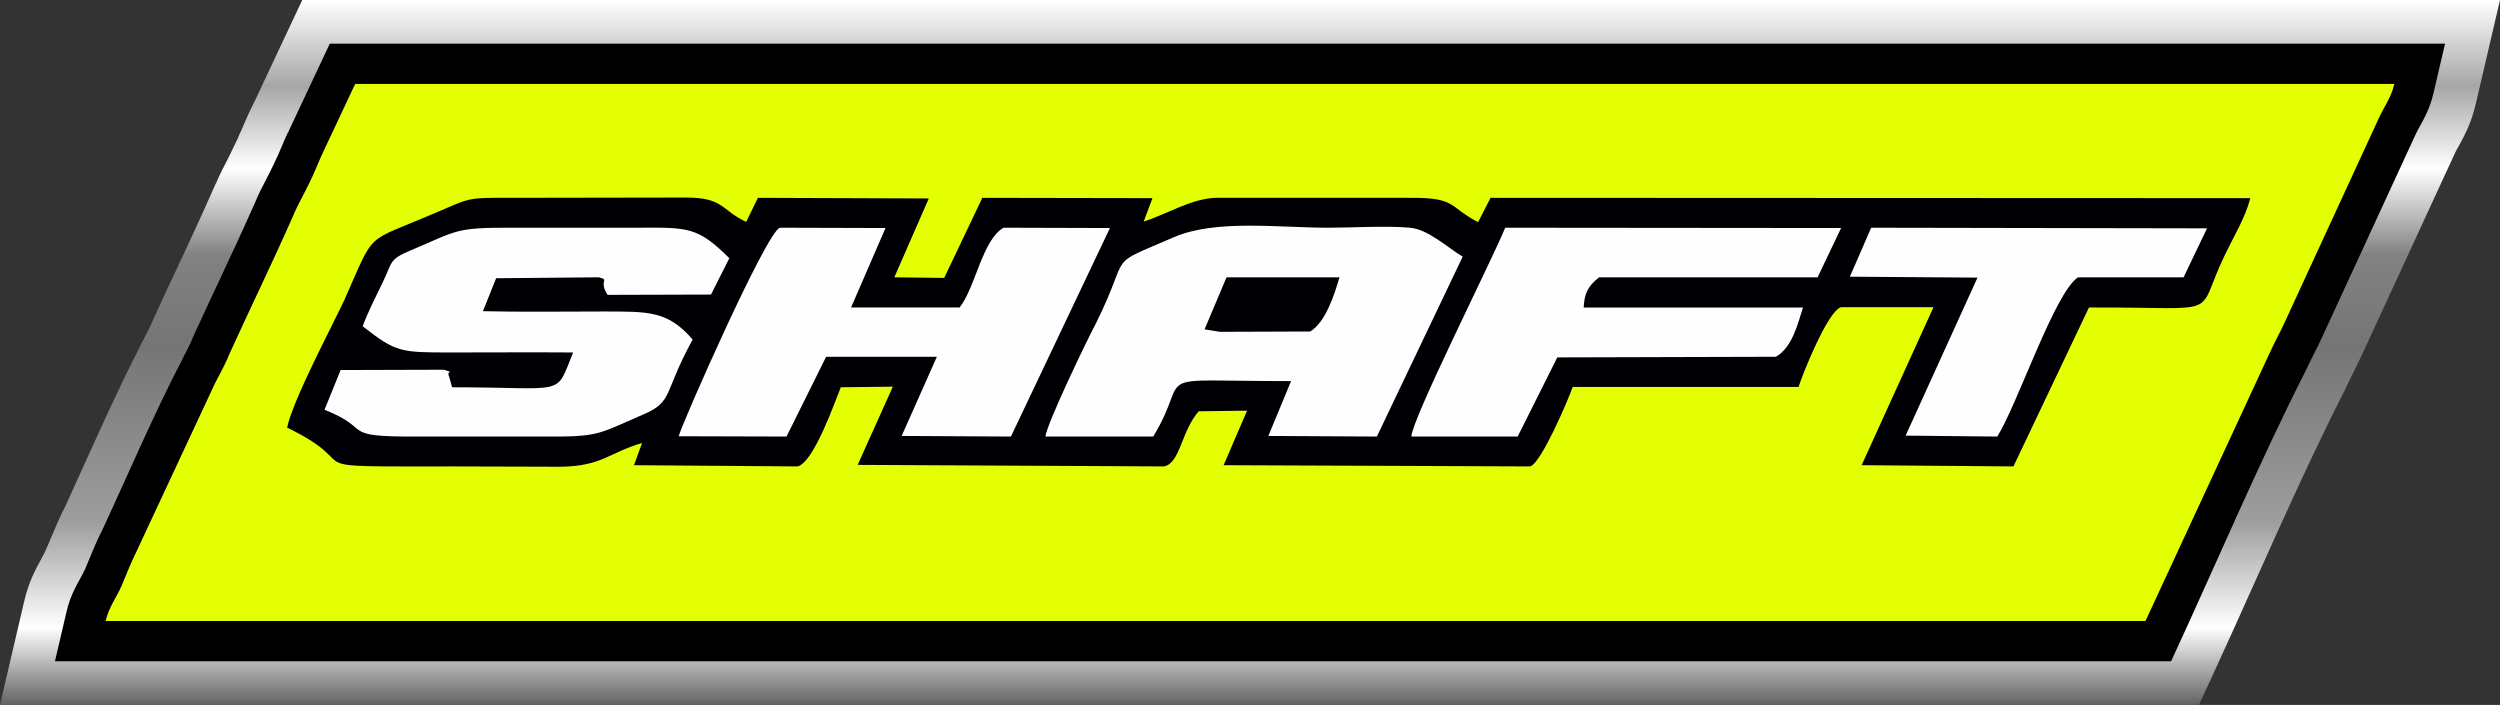
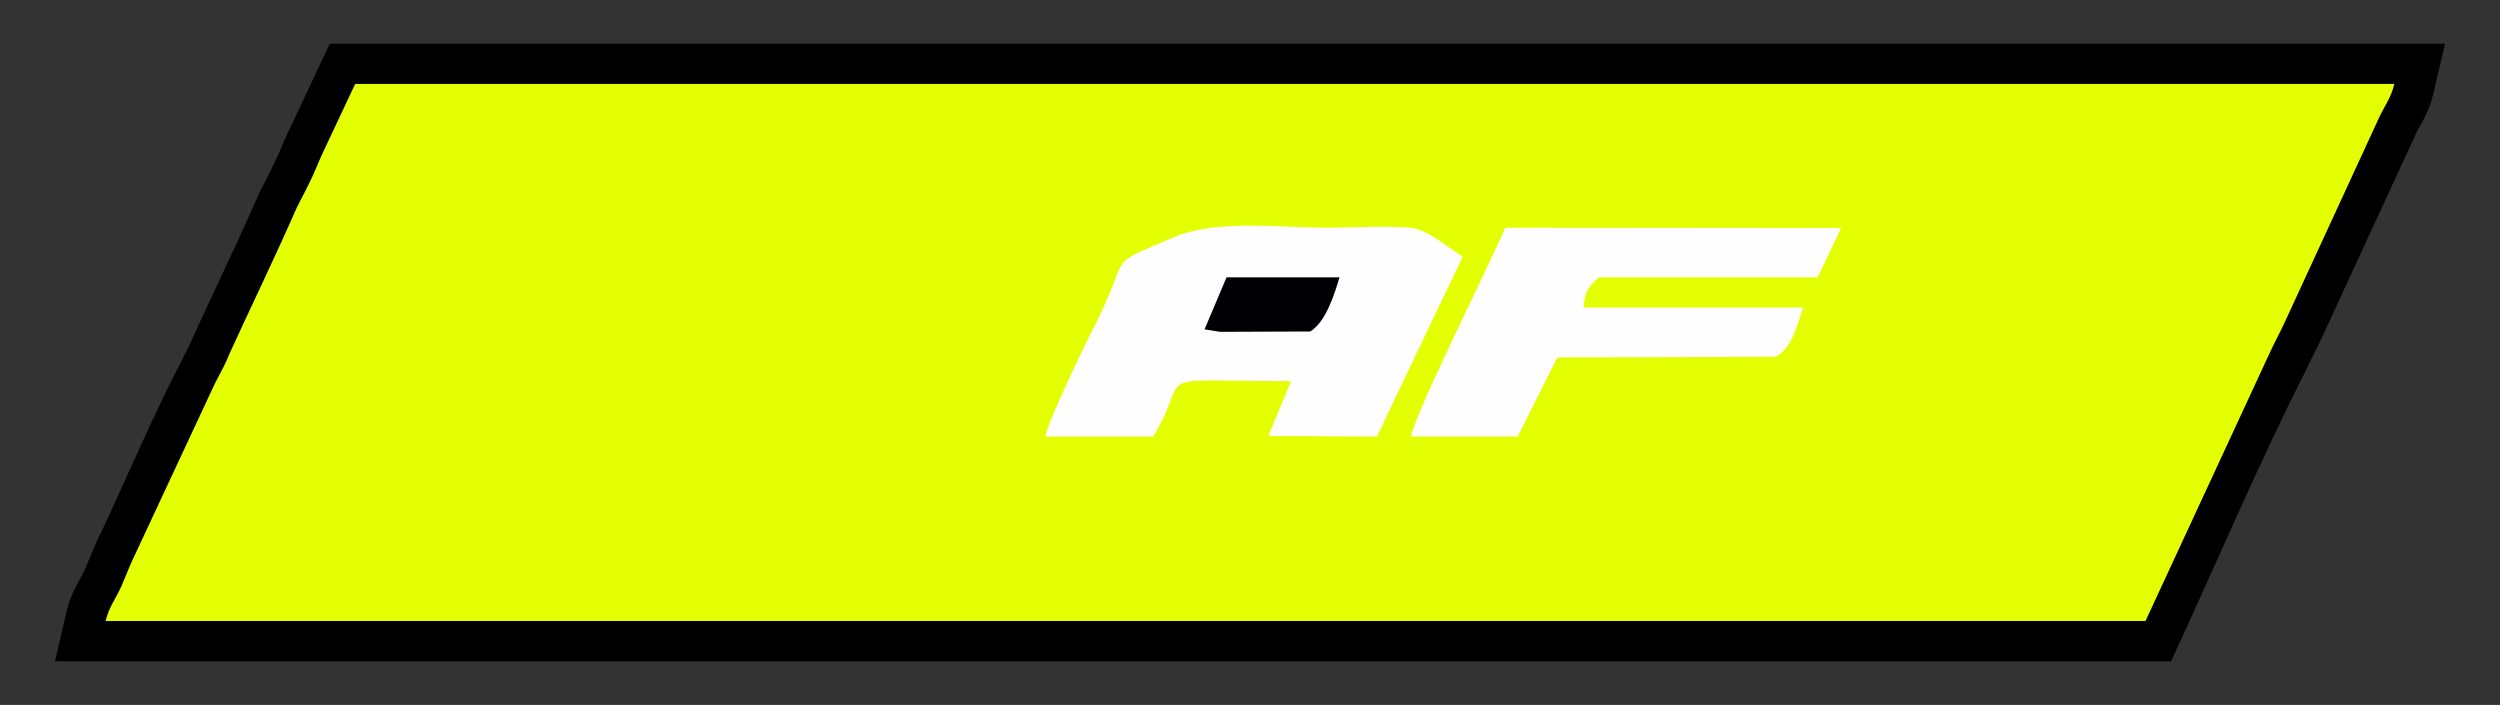
<svg xmlns="http://www.w3.org/2000/svg" xml:space="preserve" width="27.124mm" height="7.648mm" version="1.1" style="shape-rendering:geometricPrecision; text-rendering:geometricPrecision; image-rendering:optimizeQuality; fill-rule:evenodd; clip-rule:evenodd" viewBox="0 0 22973.41 6477.65">
  <rect x="0" y="0" width="22973.41" height="6477.65" fill="#333333" stroke="none" />
  <defs>
    <style type="text/css">
   
    .fil3 {fill:#000004}
    .fil2 {fill:#E4FF02}
    .fil4 {fill:#FEFEFE}
    .fil1 {fill:black;fill-rule:nonzero}
    .fil0 {fill:url(#id0)}
   
  </style>
    <linearGradient id="id0" gradientUnits="userSpaceOnUse" x1="11616.97" y1="6480.1" x2="11616.97" y2="2.12">
      <stop offset="0" style="stop-opacity:1; stop-color:#626262" />
      <stop offset="0.11" style="stop-opacity:1; stop-color:white" />
      <stop offset="0.259" style="stop-opacity:1; stop-color:#9E9E9E" />
      <stop offset="0.51" style="stop-opacity:1; stop-color:#757575" />
      <stop offset="0.639" style="stop-opacity:1; stop-color:#828282" />
      <stop offset="0.761" style="stop-opacity:1; stop-color:white" />
      <stop offset="0.878" style="stop-opacity:1; stop-color:#A6A6A6" />
      <stop offset="1" style="stop-opacity:1; stop-color:white" />
    </linearGradient>
  </defs>
  <g id="Capa_x0020_1">
    <g id="_2643827202432">
-       <path class="fil0" d="M22973.41 0l-20195.81 0 -433.06 921.09 -59.46 122.3c-5.17,10.59 -18.97,41.84 -37.35,84.36l-38.54 90.03 -1.69 0 -21.26 50.82 0 1.52 -31.85 64.54 0 1.52 -2.88 5.84 -3.13 4.66 -42.69 89.61 -0.68 0 -6.27 14.06c-40.06,76.57 -78.09,149.49 -113.16,233.51l-1.19 -0.51c-142.04,321.35 -233.94,517.25 -326,713.75l-0.59 -0.25 -1.95 3.98 0 1.61 -3.05 6.44c-82.5,175.92 -165.08,352.43 -237.32,510.73l-4.66 9.4 -8.72 20.16 -4.66 12.54c-9.83,25.41 -39.89,82.58 -69.45,139.16l-48.62 93.68 0 3.39c-177.1,346.25 -332.53,689.87 -486.34,1029.51 -72.59,160.42 -144.41,319.57 -193.71,426.88l-32.44 64.96c-14.4,29.14 -37.35,80.8 -64.96,144.41 -29.64,68.69 -44.04,103.67 -58.53,138.74l-31.42 71.91c-4.32,9.83 -14.74,28.63 -24.99,47.35l-0.17 0.42c-61.41,111.72 -122.47,222.76 -166.01,409.6l-220.81 945.91 19715.74 0 490.74 0 108.33 -233.51c119.17,-257.14 263.24,-577.64 407.82,-899.84 265.78,-591.62 534.28,-1189.67 830.72,-1771.8l7.79 -17.19c19.14,-42.69 36.25,-76.48 53.28,-109.77l2.63 -3.64 0 -1.61c27.19,-53.61 54.46,-107.4 81.82,-168.21l0.51 0.08 859.01 -1862.43 1.61 -4.66 7.96 -14.91 0 -1.61c15.58,-29.98 1.36,-1.1 18.55,-32.52l0.34 -0.34c61.32,-111.8 122.47,-222.84 166.01,-409.6l220.55 -946.08zm-21942.55 5675.21l18664.38 0c106.38,-232.41 201.58,-444.24 297.04,-657.01 278.4,-620.08 560.03,-1247.18 846.31,-1809.33 19.23,-41.5 40.91,-84.11 62.25,-126.29l1.36 -1.86 -0.93 -0.51 1.02 -1.95 0.68 0.25c26.34,-52 52.68,-103.92 67.5,-137.04l1.61 -4.74 859.18 -1862.43 0.34 0.17c10.16,-22.7 19.4,-41.33 27.87,-57.43l0.68 0.34c28.8,-55.14 21.77,-42.52 24.22,-46.92l0.34 -0.25c28.71,-52.68 57.51,-104.86 77.08,-167.62l-18678.1 0 -307.29 653.36 -30.41 71.65 1.36 0.59 -30.75 69.54 -0.51 -0.25c-17.87,39.81 -33.29,73.18 -43.62,94.1 -19.4,40.74 -41.5,83.17 -62.68,123.66l-8.64 18.89 -1.02 -0.25c-31.59,60.39 -60.98,117.31 -79.11,161.44l-3.13 10.93c-108.33,245.03 -221.99,487.35 -336,730.78l0 1.61 -1.95 3.98 -0.59 -0.25 -2.37 5.17c-76.48,163.13 -153.47,327.36 -229.96,494.89l-8.22 20.24c-16.69,40.99 -36.25,82.24 -57,123.41 0,1.52 -43.28,83.77 -47.01,90.71 -170.16,325.83 -341.76,705.2 -511.32,1079.82 -62.17,137.55 -124.76,275.61 -234.61,511.15l-60.73 130.18 -197.26 477.28z" />
      <path class="fil1" d="M19715.74 6076.43l-19210.6 0 105.96 -453.81c31.17,-133.82 78.85,-220.64 126.96,-308.05 14.91,-27.02 29.81,-54.38 40.66,-78.85l0.85 0.42 33.79 -81.73c37.52,-91.14 72.67,-176.51 112.56,-256.38l0.85 0.51c246.22,-527.5 486,-1093.79 753.82,-1606.64l0 -1.52c34.9,-66.32 70.3,-133.65 89.86,-184.47l8.64 -20.16c75.97,-166.6 157.62,-340.66 238.76,-513.95 103.92,-221.66 207.17,-441.7 333.2,-726.88 27.95,-68.1 63.95,-137.04 102.06,-209.88 11.43,-22.11 23.46,-44.72 57.34,-115.87l2.8 -5.84c31.93,-63.95 48.45,-102.74 64.2,-140.35 25.49,-60.47 50.56,-119.51 68.18,-155.59l1.02 0.51 384.02 -816.58 19437.76 0 -105.96 453.81c-31.25,133.99 -78.94,220.64 -127.05,308.13 -14.82,26.93 -29.81,54.29 -40.57,78.77l-859.1 1862.52c-21.85,48.79 -49.55,103.16 -77.16,157.45 -21.01,41.42 -42.1,83 -62.68,128.66 -436.45,857.4 -836.48,1805.18 -1244.73,2685.78l-235.46 0z" />
      <path class="fil2" d="M970.98 5706.55l18744.76 0 1143.43 -2467.6c42.6,-94.61 97.32,-191.67 139.92,-286.11l857.57 -1859.72c48.7,-109.85 115.53,-191.5 145.94,-321.77l-18738.75 0 -285.86 607.88c-48.62,99.69 -79.02,189.05 -133.74,298.82 -54.8,115.02 -109.51,204.46 -152.12,309.15 -188.54,426.63 -383.18,825.13 -577.73,1251.76 -36.59,94.44 -91.22,191.59 -139.92,286.03l-717.73 1537.78c-54.63,109.94 -91.22,206.92 -139.84,321.85 -48.62,109.85 -115.53,191.67 -145.94,321.94z" />
-       <path class="fil3" d="M2638.35 3929.5c781.68,379.28 -47.18,356.66 1556.76,356.66 316.77,0 633.46,2.8 950.15,2.8 384.11,-2.8 451.61,-130.18 754.83,-217.93l-74.2 203.78 1502.89 11.35c148.22,-33.96 343.62,-594.33 397.57,-727.39l478.46 -5.67 -323.46 718.83 2816.98 14.23c148.22,-33.96 155,-319.82 316.77,-506.67l444.75 -5.67 -215.64 500.99 2816.9 11.35c101.13,-28.29 350.4,-614.23 390.88,-730.27l2075.62 0c33.71,-110.36 269.51,-701.9 390.88,-733.06l849.1 0 -660.39 1451.98 1394.98 11.35 694.02 -1460.45c1280.47,-5.67 957.01,113.16 1253.54,-492.52 87.66,-181.17 182.02,-331.17 229.19,-512.34l-6981.69 -2.88 -114.68 223.6c-276.2,-144.24 -195.4,-226.4 -626.68,-223.6l-1785.78 0c-229.11,8.64 -444.84,150.09 -660.48,218.01l80.89 -215.13 -1563.45 -2.88 -350.48 735.94 -458.22 -5.67 316.77 -724.59 -1570.22 -5.67 -107.91 220.89c-235.8,-110.45 -202.09,-223.69 -559.35,-223.69l-1624.09 2.8c-397.66,-2.8 -357.17,5.67 -687.41,144.41 -646.84,277.39 -532.33,144.33 -822.08,795.4 -128.15,271.71 -471.77,917.03 -525.72,1171.72z" />
      <path class="fil4" d="M9606.57 4011.65l990.63 0c370.64,-608.64 -107.82,-509.46 1266.92,-509.46l-208.87 503.79 997.32 5.67 788.54 -1653.06c-141.53,-84.95 -316.69,-251.89 -485.24,-266.04 -208.95,-19.82 -532.33,0 -754.75,0 -451.53,0 -1031.03,-79.19 -1415.22,87.75 -646.93,280.27 -377.33,113.24 -714.35,789.73 -87.58,164.15 -451.44,922.7 -464.99,1041.62z" />
-       <path class="fil4" d="M3332.54 2998.32c309.91,240.63 343.71,240.63 822.08,240.63 370.64,0 741.28,-2.88 1111.92,0 -168.38,413.16 -47.09,319.82 -1111.92,319.82l-26.85 -96.22c-33.71,-73.69 67.34,-22.61 -47.26,-65.13l-950.23 2.88 -148.22 365.05c464.99,183.96 114.6,249.1 855.79,246.3 384.19,0 768.3,0 1152.41,0 518.95,2.8 492.01,-17.11 923.3,-203.78 276.29,-118.92 181.93,-198.19 451.53,-687.84 -229.11,-263.24 -397.57,-257.65 -822.17,-257.65 -370.64,0 -741.28,5.76 -1105.14,-2.8l121.2 -302.8 943.54 -8.55c107.74,25.58 -6.78,25.58 80.8,161.35l950.23 -2.88 168.55 -333.88c-289.84,-288.74 -377.5,-283.06 -842.41,-280.27 -384.19,0 -768.3,0 -1145.63,0 -539.11,-2.8 -505.48,25.49 -943.54,209.46 -202.17,84.95 -161.69,107.57 -256.04,297.21 -74.11,155.59 -128.06,254.77 -181.93,399.1z" />
-       <path class="fil4" d="M6237.1 4008.77l990.55 2.88 363.95 -733.15 1017.65 0 -323.55 727.47 1004.1 5.67 909.74 -1916.22 -977.08 -2.88c-195.4,110.36 -256.13,543.42 -404.35,733.15l-997.41 0 316.69 -730.27 -970.39 -2.88c-121.29,31.17 -909.74,1820 -929.9,1916.22z" />
      <path class="fil4" d="M12969.35 4011.65l977.16 0 363.95 -727.39 2008.28 -5.76c148.22,-82.07 202.17,-300 249.35,-452.8l-2014.97 0c6.61,-124.59 33.63,-192.52 141.45,-277.47l2008.2 0 215.73 -452.8 -3086.49 -2.88c-128.06,311.35 -855.88,1754.95 -862.65,1919.1z" />
-       <path class="fil4" d="M16999.38 2542.64l1172.56 8.47 -660.48 1452.07 842.49 8.47c188.62,-302.88 525.55,-1319.01 741.28,-1463.42l970.39 0 215.64 -450 -3086.49 -5.67 -195.4 450.09z" />
      <path class="fil3" d="M11068.97 3026.61l141.53 22.61 754.75 -2.8 74.11 0c141.53,-84.87 222.42,-336.85 269.51,-498.2l-1037.72 0 -202.17 478.38z" />
    </g>
  </g>
</svg>